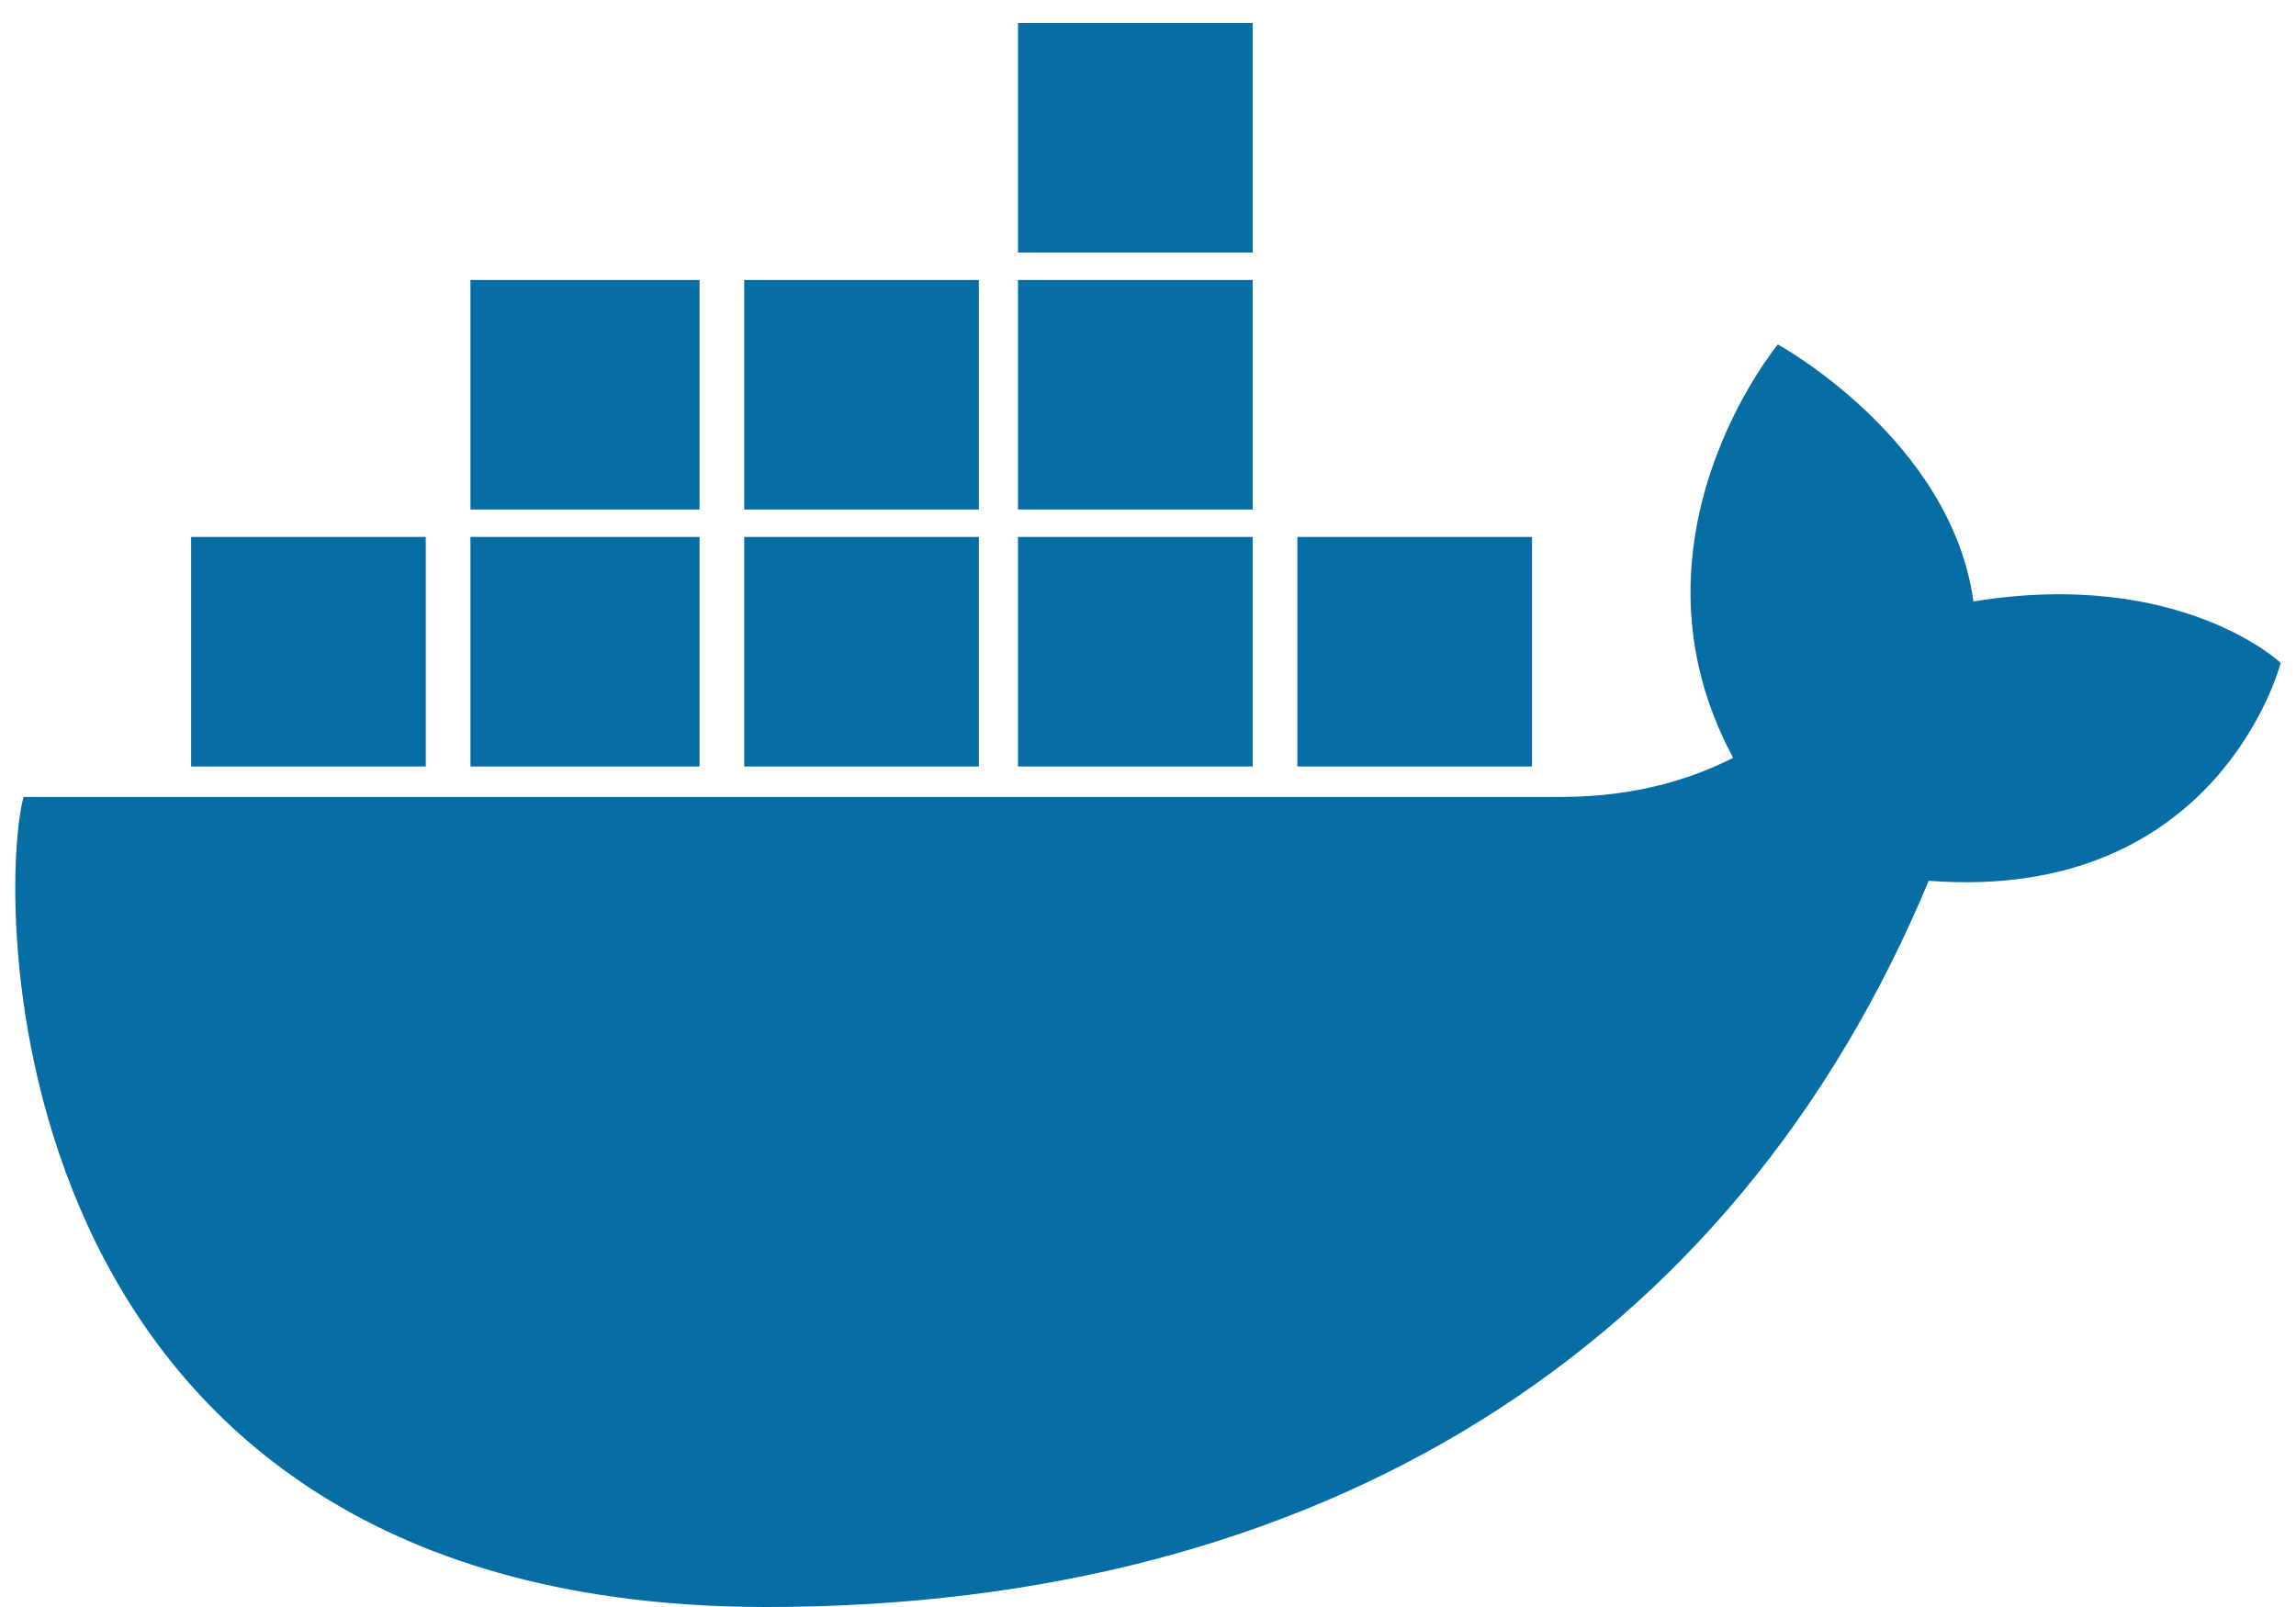
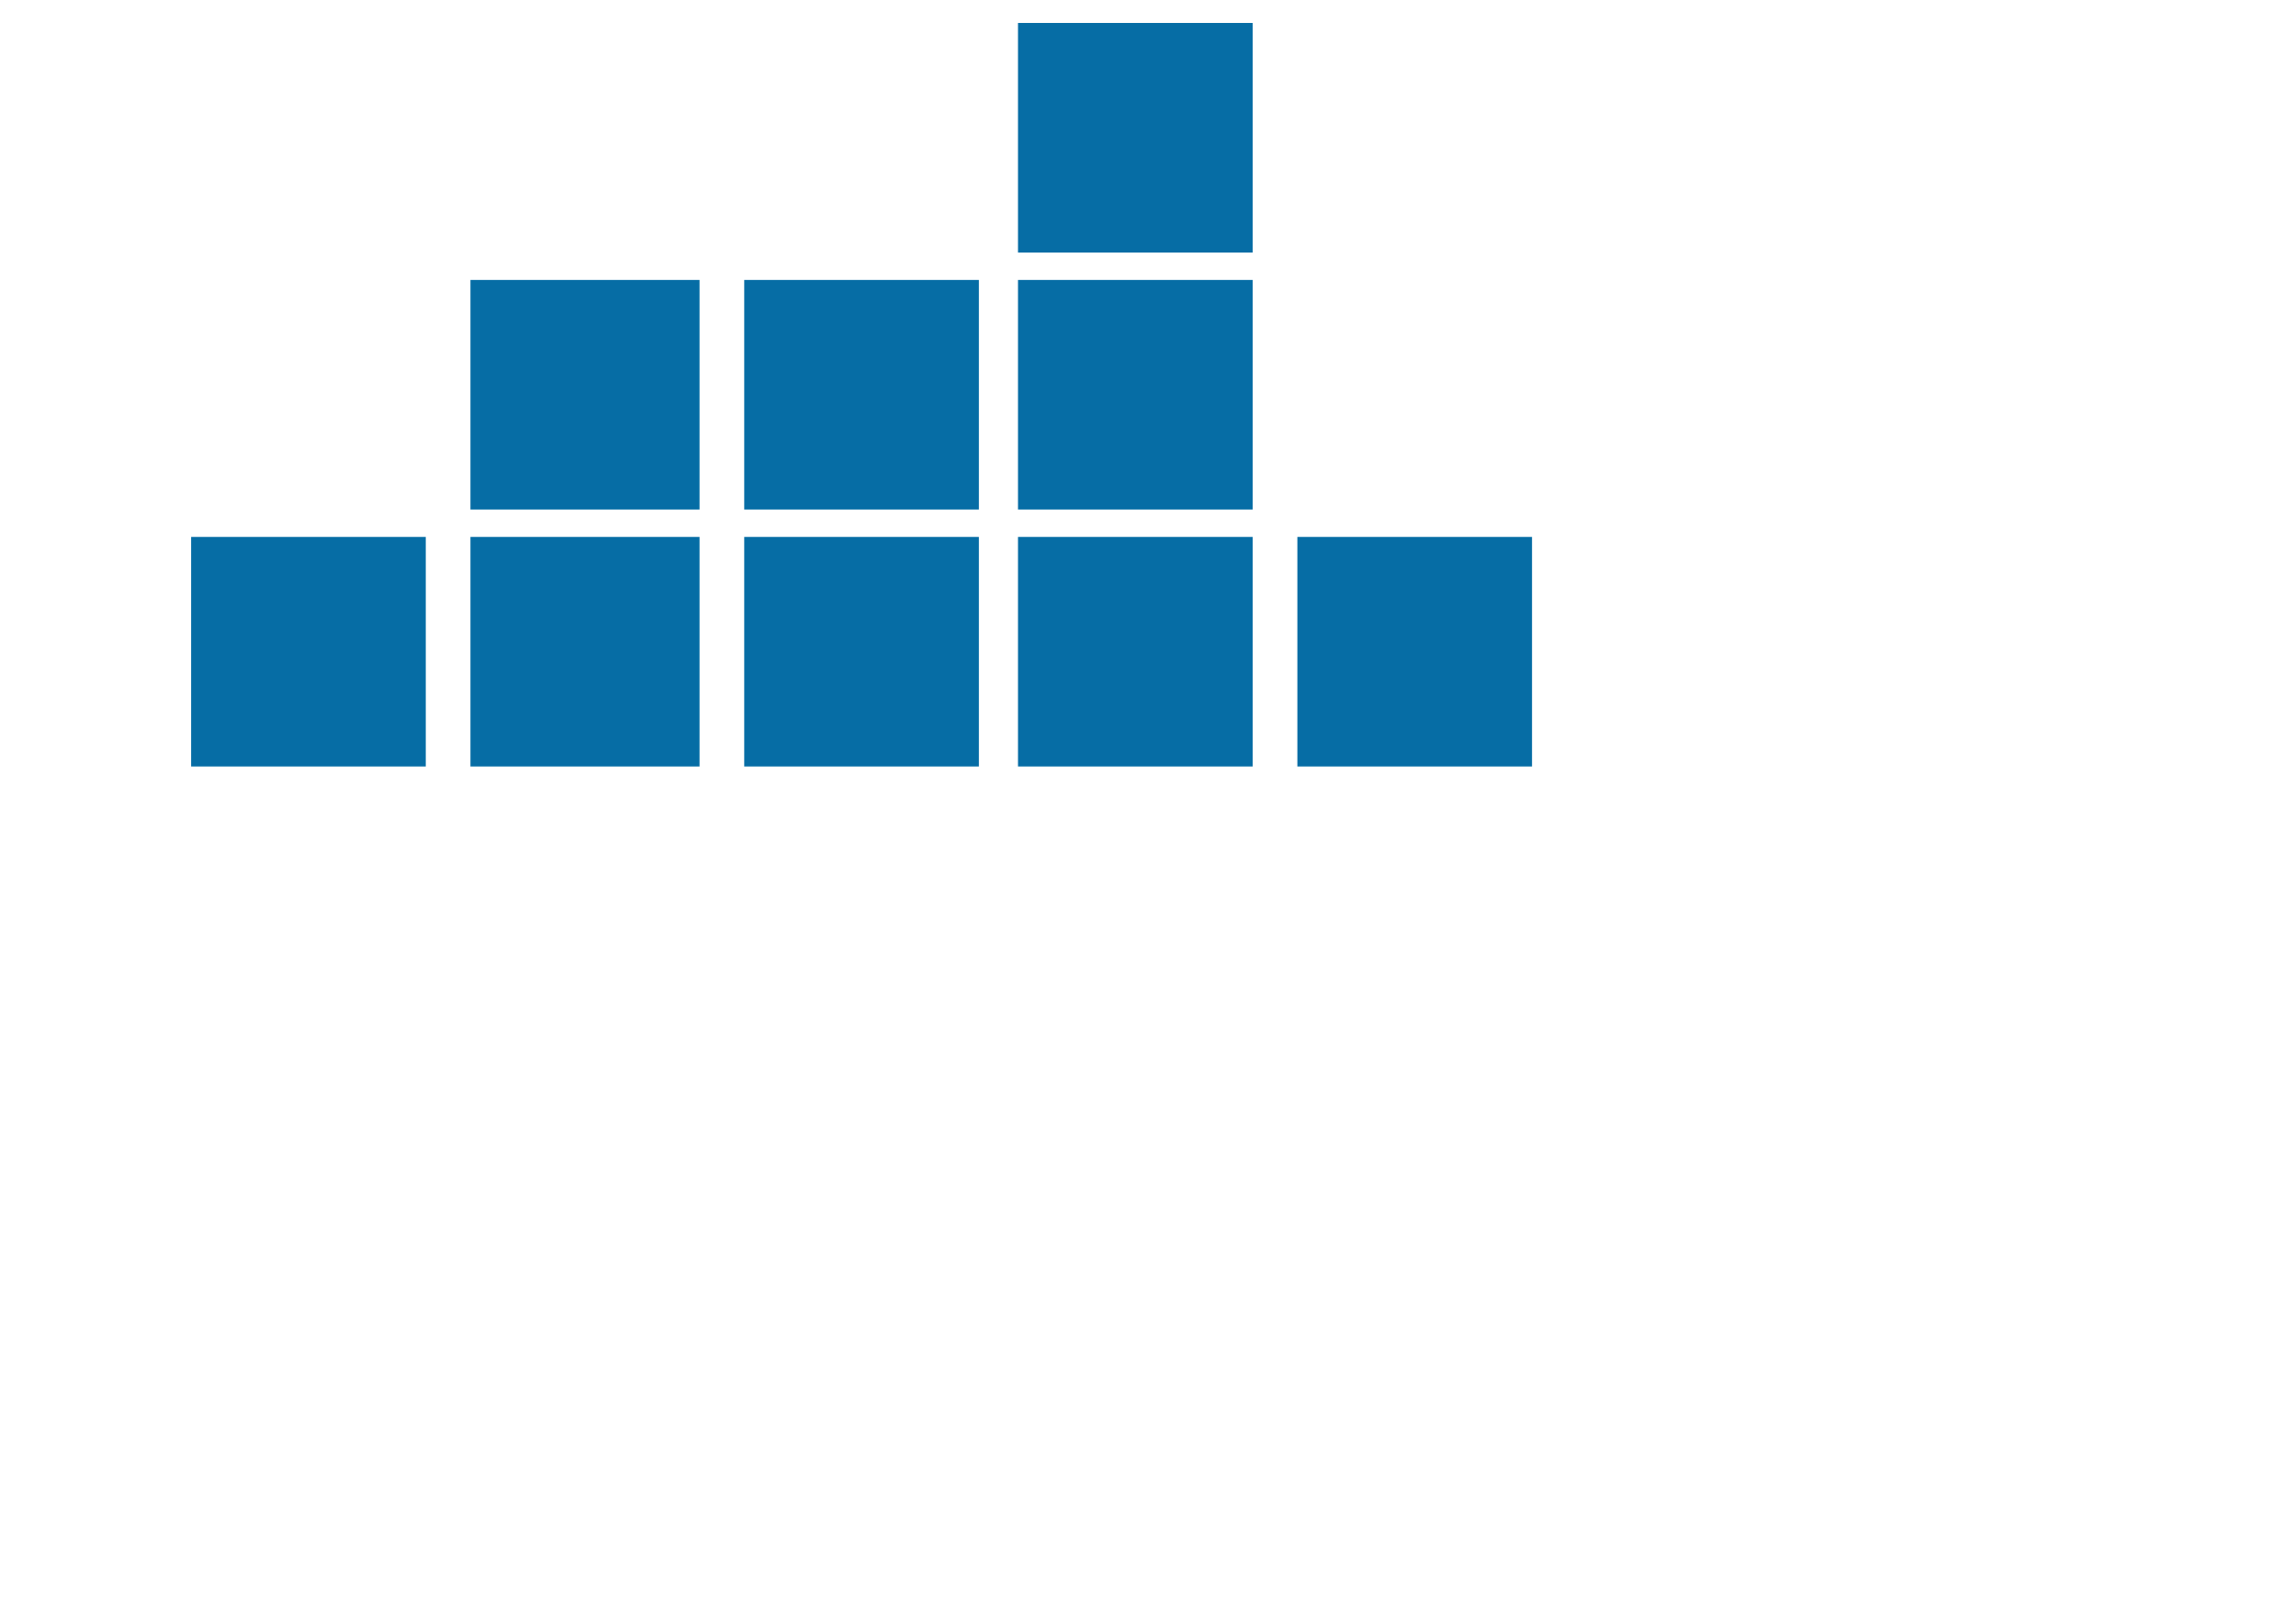
<svg xmlns="http://www.w3.org/2000/svg" width="50" height="35" viewBox="0 0 50 35" fill="none">
-   <path d="M28.253 14.194H33.363H28.253ZM22.169 14.194H27.279H22.169ZM16.207 14.194H21.317H16.207ZM10.245 14.194H15.234H10.245ZM4.162 14.194H9.272H4.162ZM10.245 8.597H15.234H10.245ZM16.207 8.597H21.317H16.207ZM22.169 8.597H27.279H22.169ZM22.169 3H27.279H22.169Z" fill="black" />
  <path d="M28.253 14.194H33.363M22.169 14.194H27.279M16.207 14.194H21.317M10.245 14.194H15.234M4.162 14.194H9.272M10.245 8.597H15.234M16.207 8.597H21.317M22.169 8.597H27.279M22.169 3H27.279" stroke="#066DA5" stroke-width="5" />
-   <path d="M49.667 14.437C49.667 14.437 47.477 12.369 42.975 13.099C42.489 9.57 38.717 7.502 38.717 7.502C38.717 7.502 35.188 11.761 37.743 16.506C37.014 16.871 35.797 17.358 33.972 17.358H0.512C-0.097 19.669 -0.097 35 16.694 35C28.74 35 37.743 29.403 42.002 19.183C48.329 19.669 49.667 14.437 49.667 14.437Z" fill="#066DA5" />
</svg>